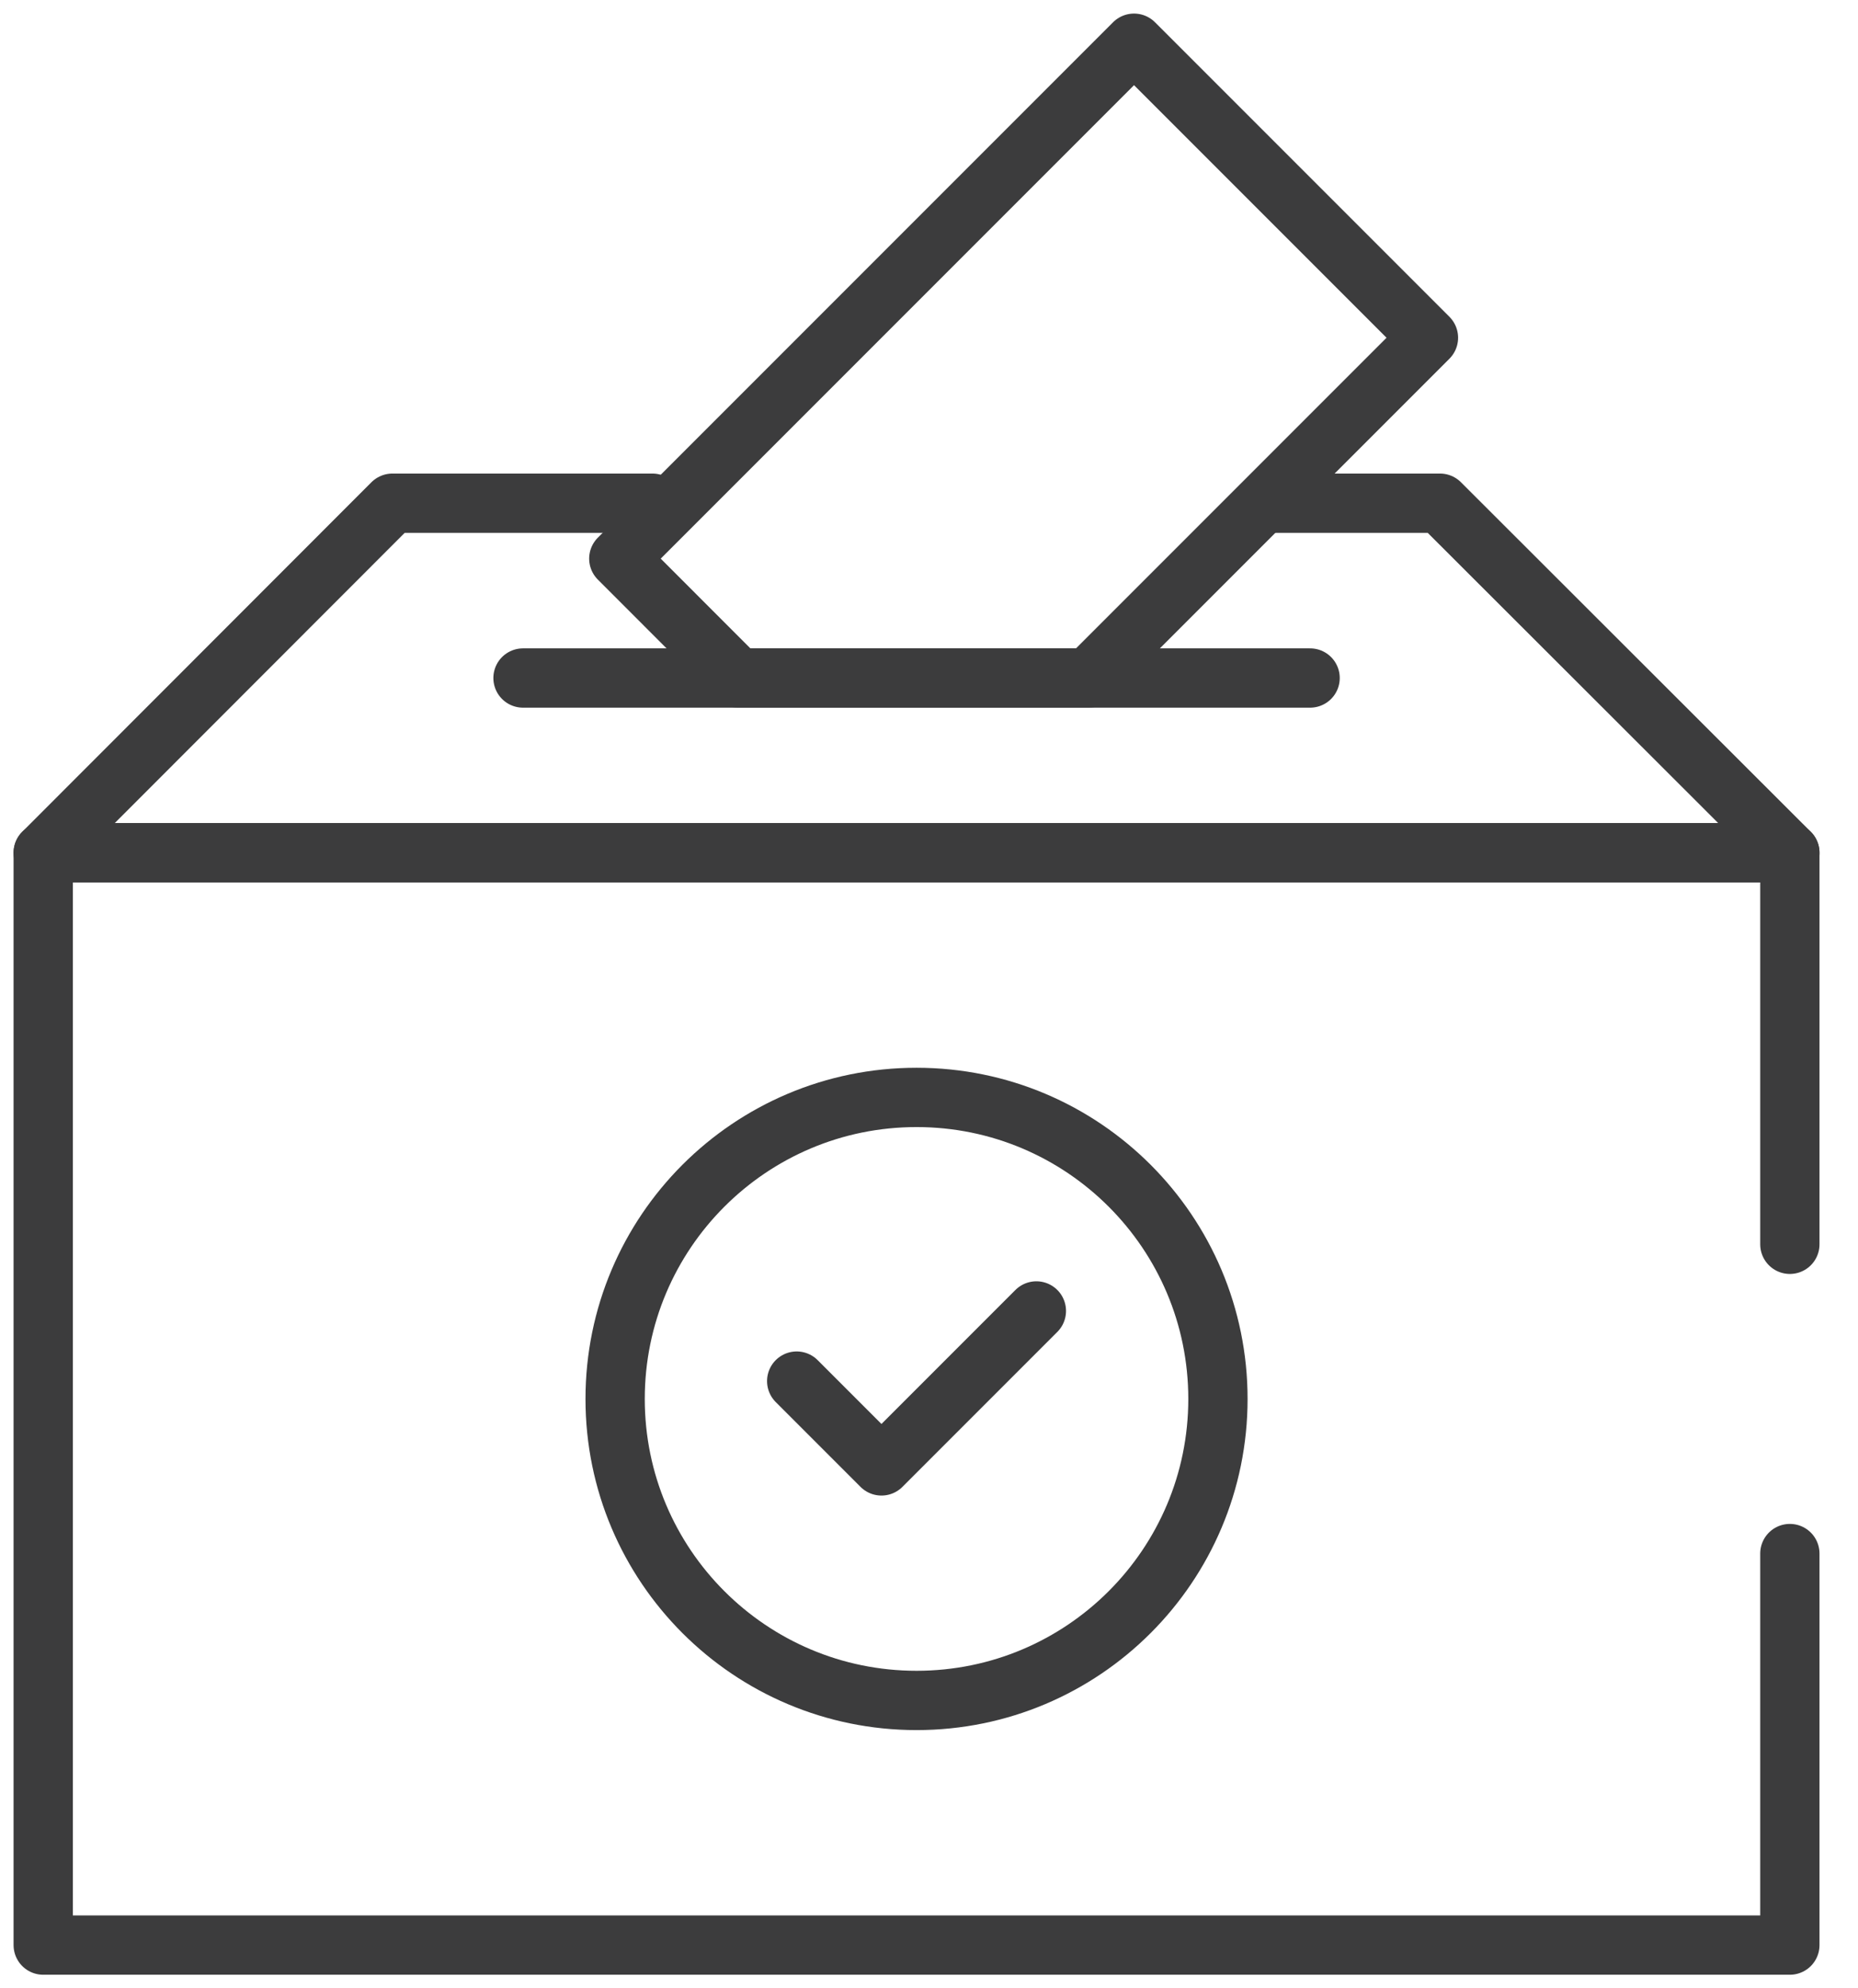
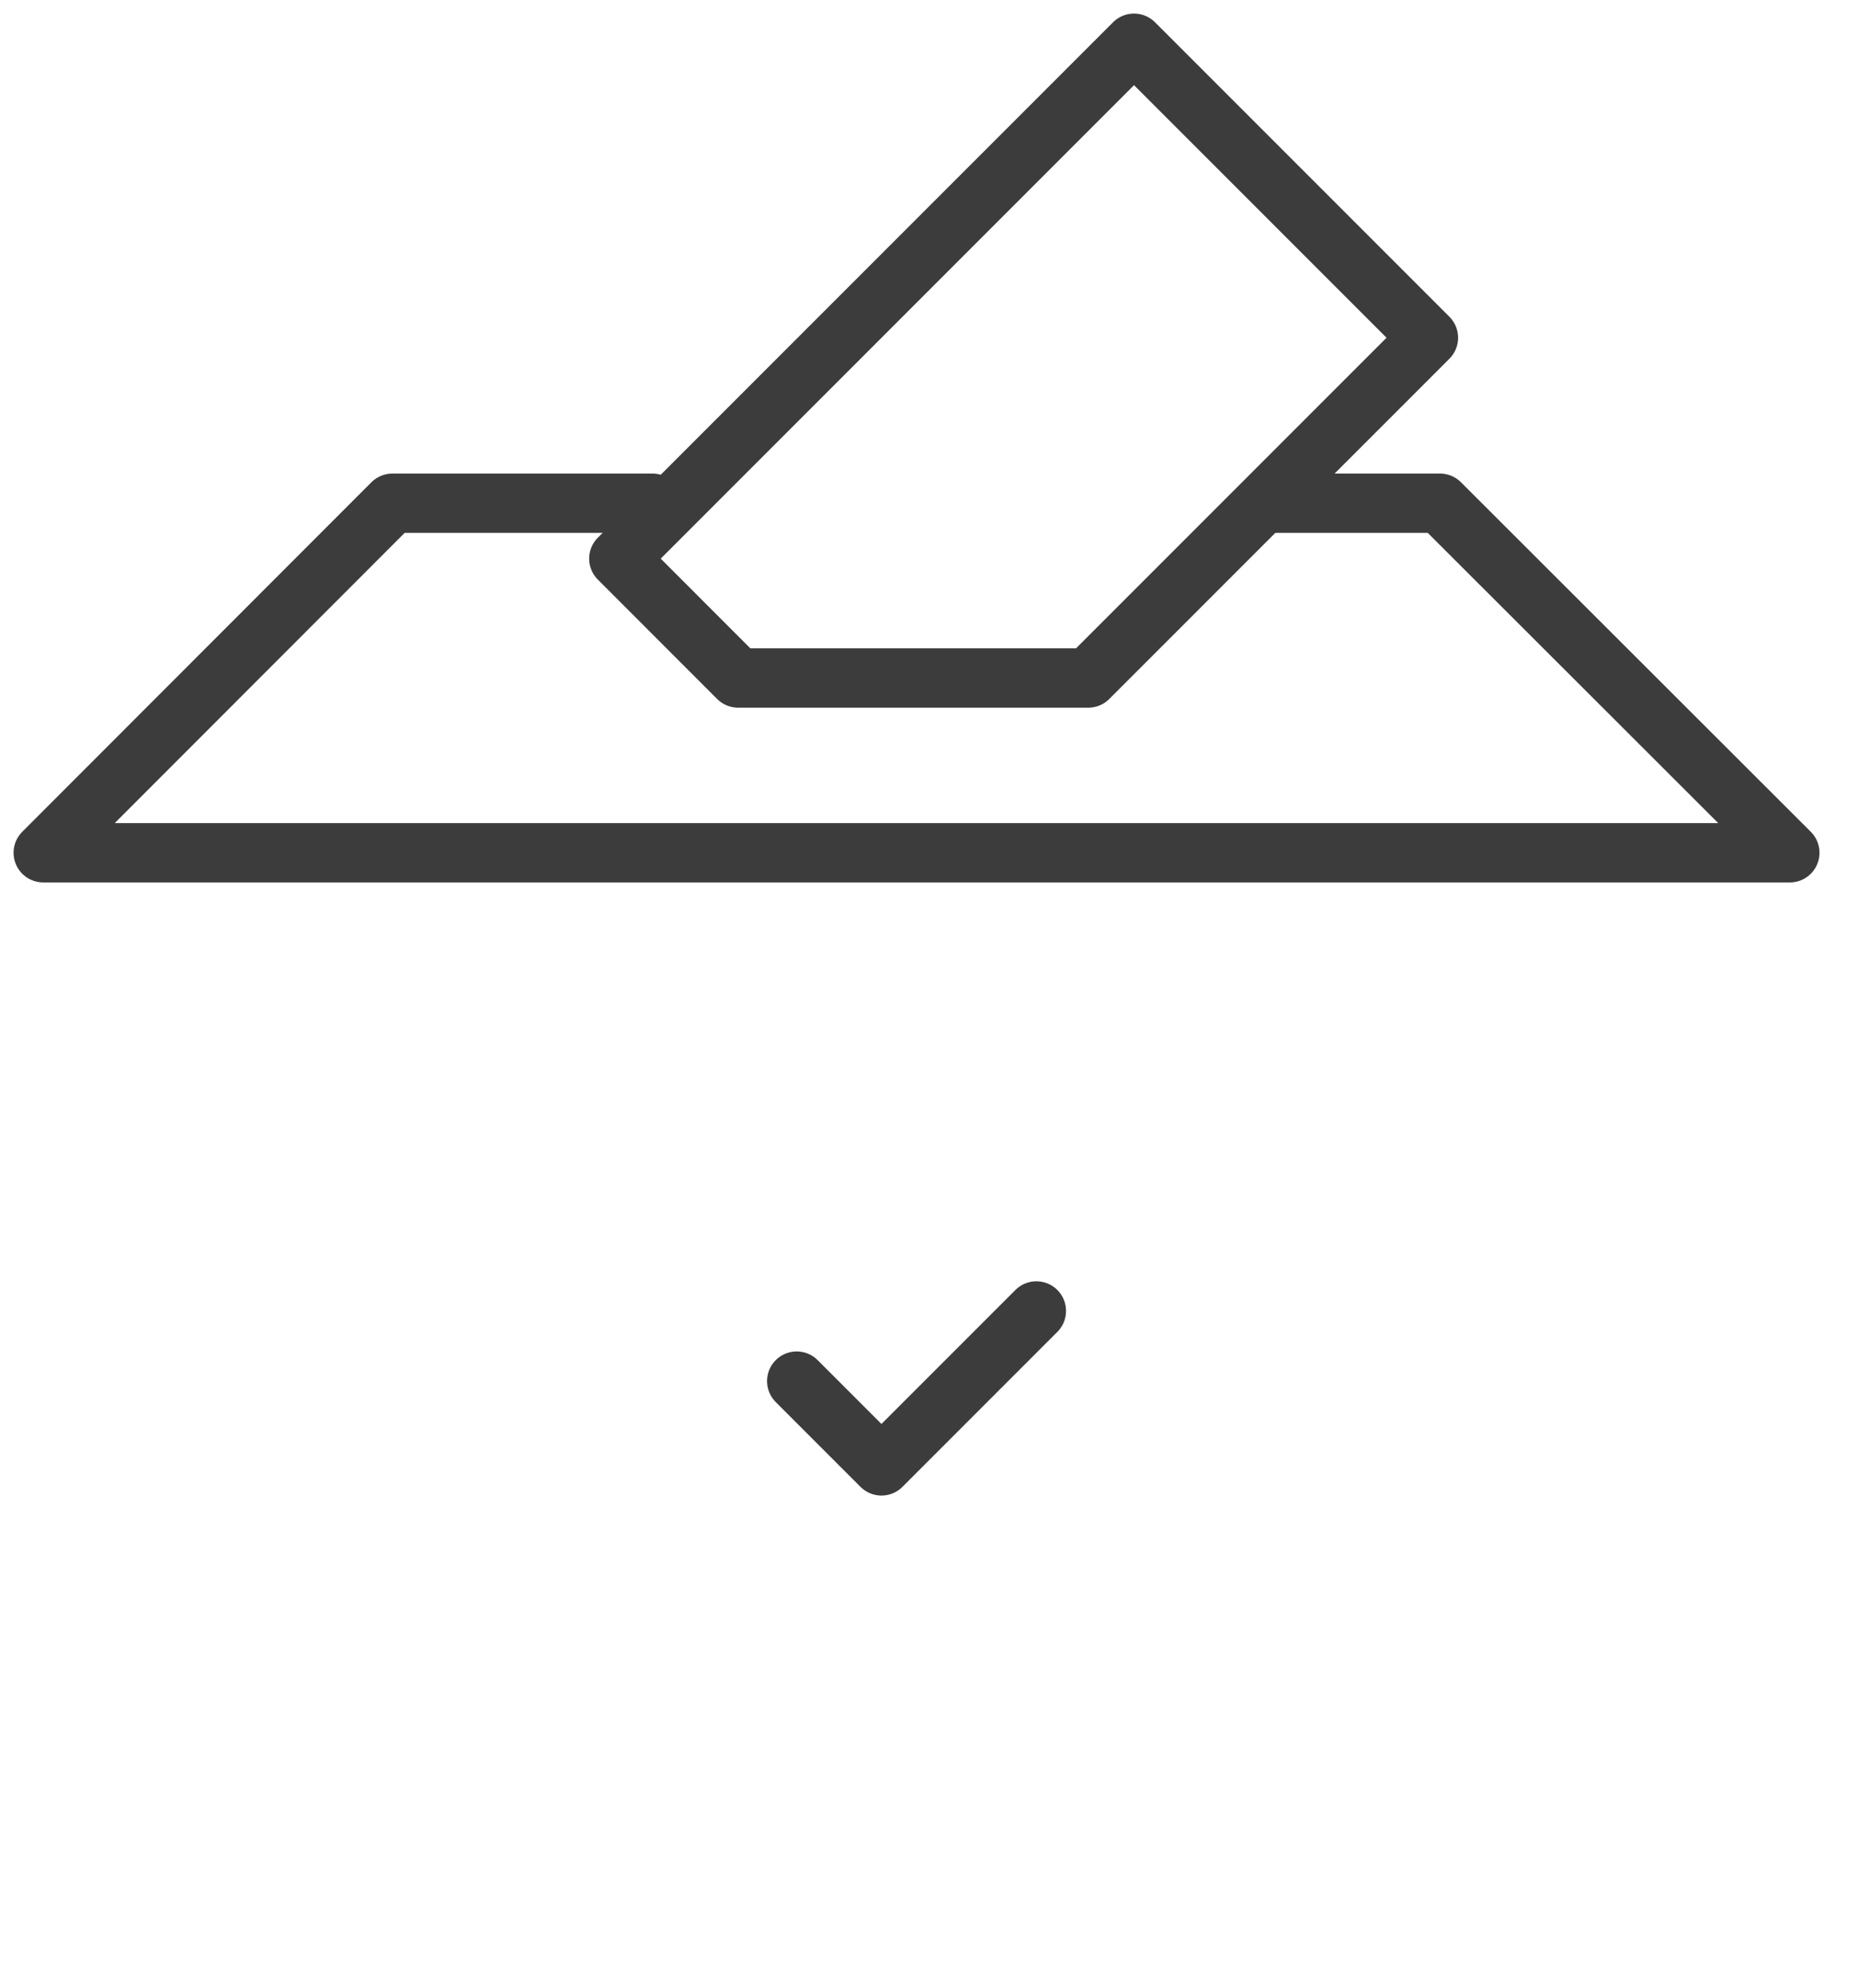
<svg xmlns="http://www.w3.org/2000/svg" width="43" height="46" viewBox="0 0 43 46" fill="none">
-   <path d="M41.423 28.787V19.729H1V45H41.423V35.942" stroke="#3C3C3D" stroke-width="1.372" stroke-miterlimit="10" stroke-linecap="round" stroke-linejoin="round" />
  <path d="M29.32 11.642H33.326L41.423 19.729H1L9.081 11.642H15.1" stroke="#3C3C3D" stroke-width="1.372" stroke-miterlimit="10" stroke-linecap="round" stroke-linejoin="round" />
-   <path d="M12.104 15.686H30.32" stroke="#3C3C3D" stroke-width="1.372" stroke-miterlimit="10" stroke-linecap="round" stroke-linejoin="round" />
-   <path d="M21.212 25.389C17.359 25.389 14.236 28.512 14.236 32.365C14.236 36.217 17.359 39.34 21.212 39.34C25.064 39.34 28.187 36.217 28.187 32.365C28.187 28.512 25.064 25.389 21.212 25.389Z" stroke="#3C3C3D" stroke-width="1.372" stroke-miterlimit="10" stroke-linecap="round" stroke-linejoin="round" />
  <path d="M18.438 31.952L20.4 33.914L23.985 30.329" stroke="#3C3C3D" stroke-width="1.372" stroke-miterlimit="10" stroke-linecap="round" stroke-linejoin="round" />
  <path d="M23.415 3.83L14.321 12.924L17.082 15.686H25.187L33.059 7.814L26.245 1L23.415 3.83Z" stroke="#3C3C3D" stroke-width="1.372" stroke-miterlimit="10" stroke-linecap="round" stroke-linejoin="round" />
</svg>